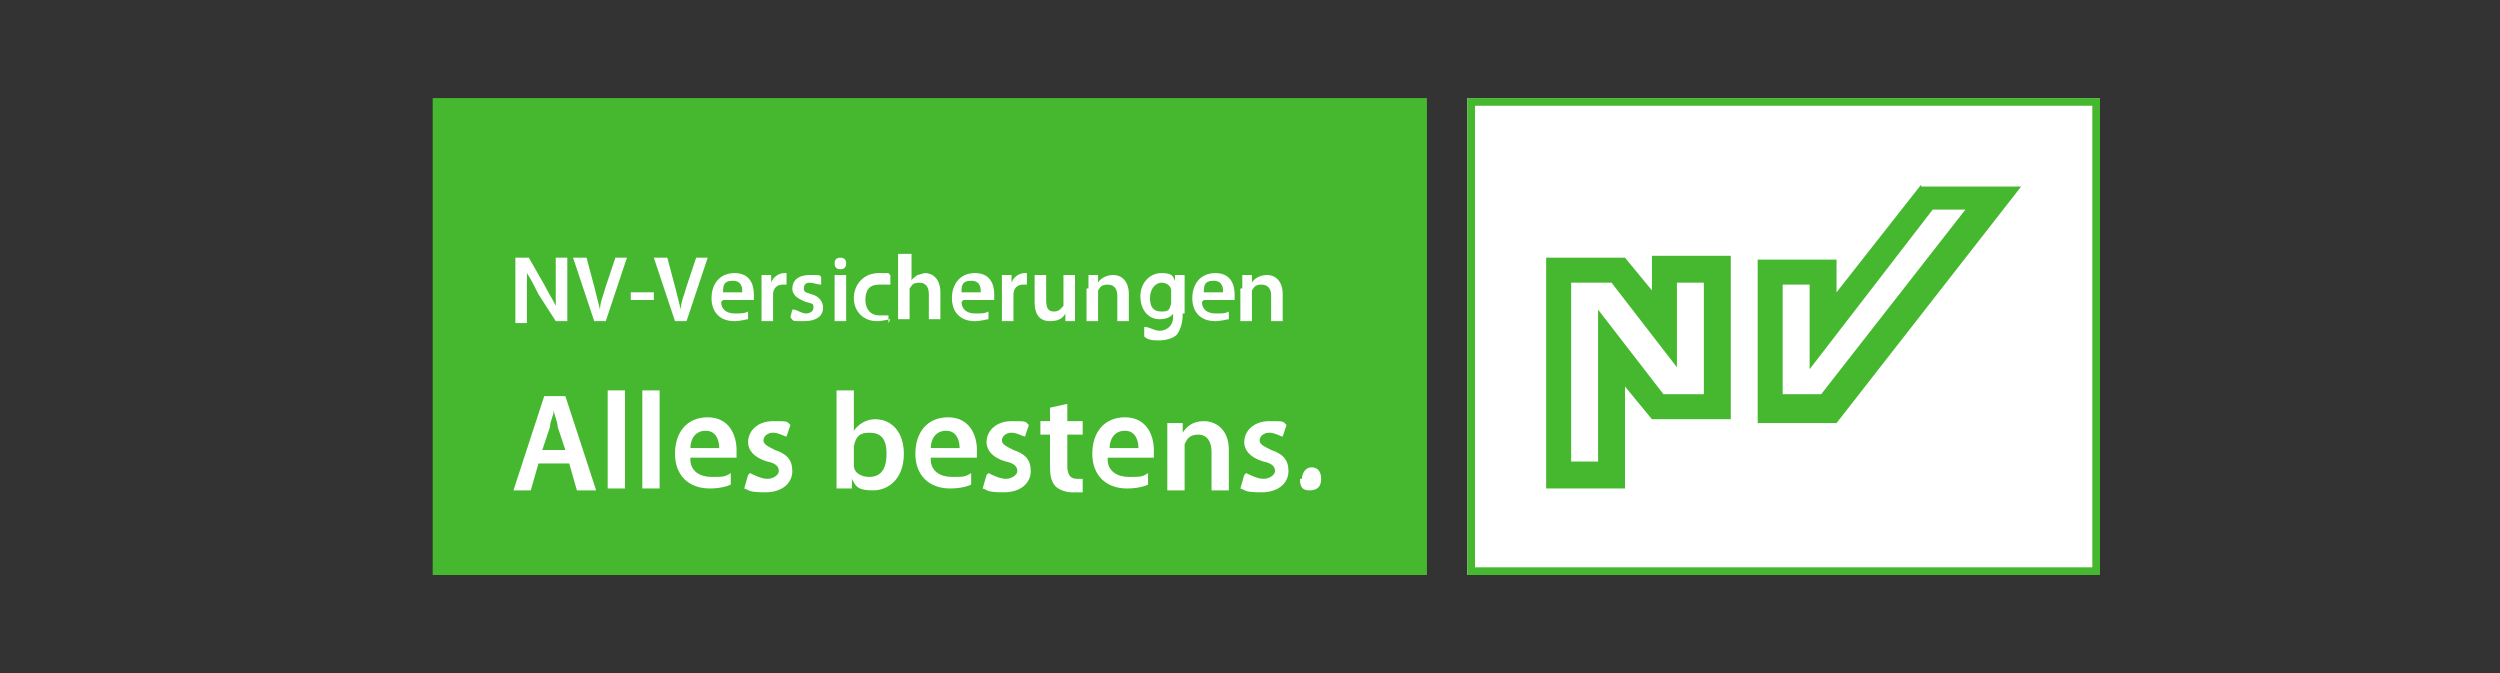
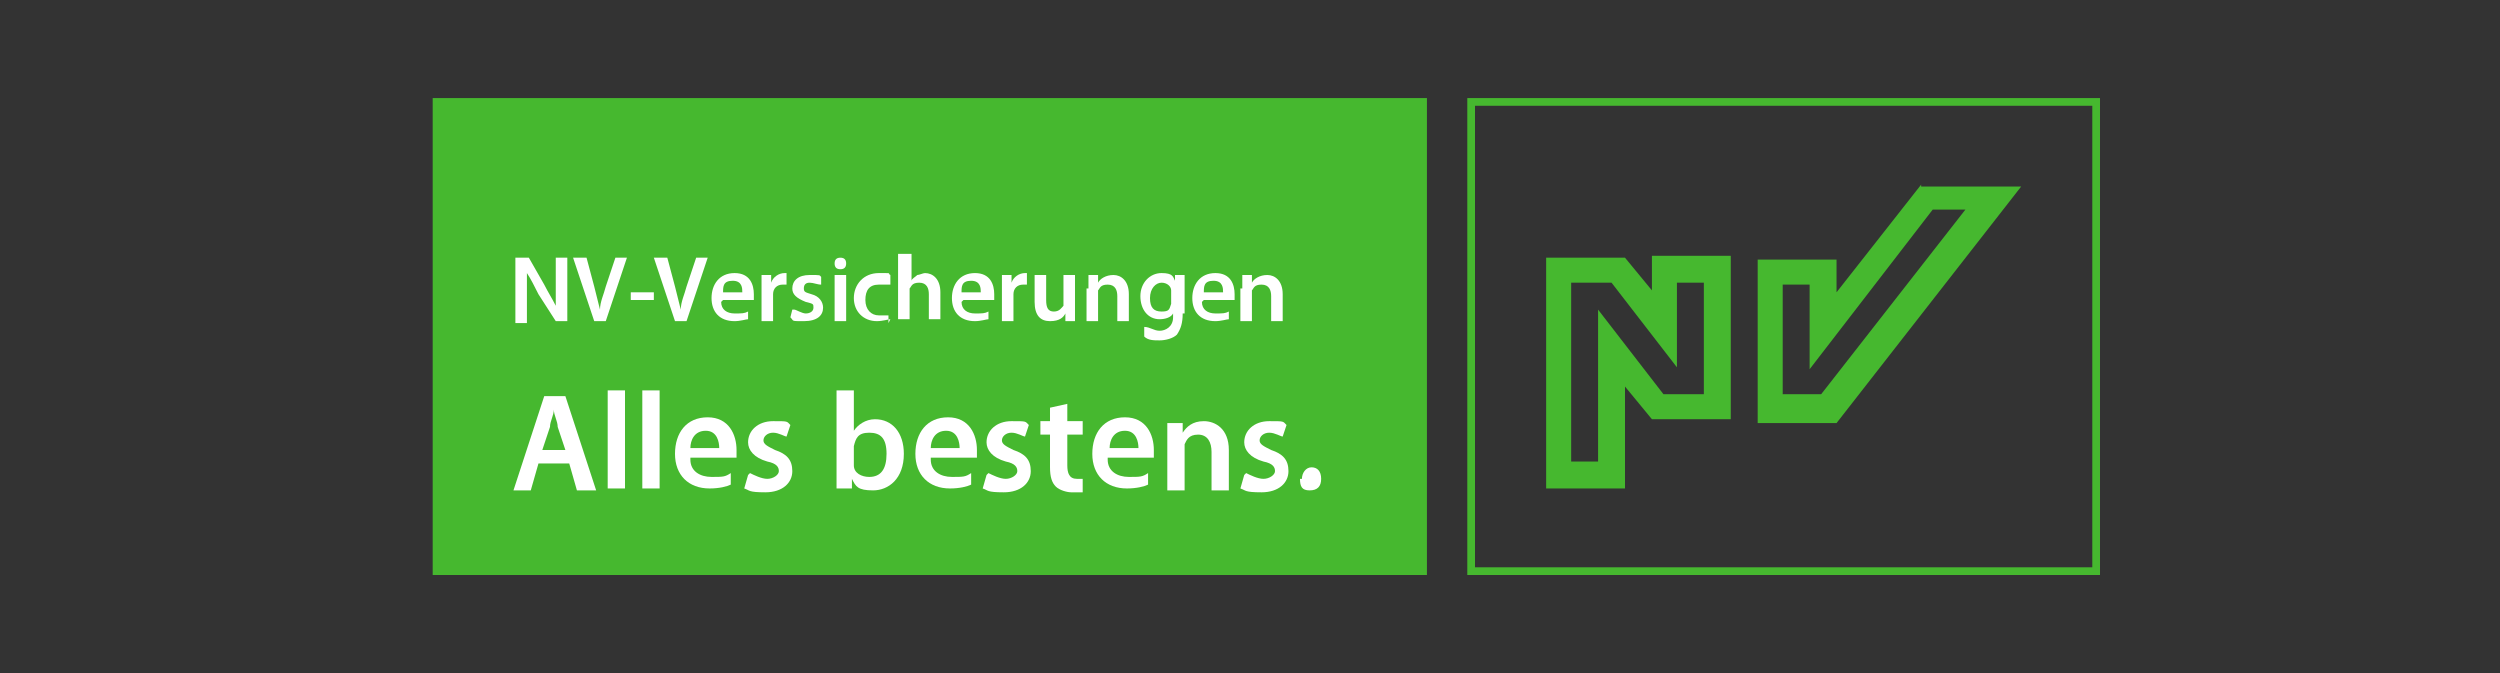
<svg xmlns="http://www.w3.org/2000/svg" id="Ebene_1" version="1.1" viewBox="0 0 130 35">
  <rect x="0" y="0" width="130" height="35" fill="#333333" stroke="none" />
  <defs>
    <style>
      .st0 {
        fill: #fff;
      }

      .st1 {
        fill: #46b82f;
      }
    </style>
  </defs>
  <g id="Logoboxen_Signet">
-     <rect class="st0" height="24.8" width="32.9" x="76.3" y="5.1" />
    <path class="st1" d="M108.8,5.5v24h-32.1V5.5h32.1M109.2,5.1h-32.9v24.8h32.9V5.1h0Z" />
    <g>
      <path class="st1" d="M85.9,13.4v1.7l-1.4-1.7h-4.1v12h4.1v-5.3l1.4,1.7h4.1v-8.5h-4.1ZM88.6,20.5h-2.1l-3.4-4.4v7.9h-1.4v-9.3h2.1l3.4,4.4v-4.4h1.4v5.7h0Z" />
      <path class="st1" d="M99.9,9.6l-4.4,5.6v-1.7h-4.1v8.5h4.1l9.6-12.3s-5.2,0-5.2,0ZM94.8,20.5h-2.1v-5.7h1.4v4.4l6.4-8.3h1.7l-7.5,9.6h0Z" />
    </g>
    <rect class="st1" height="24.8" width="51.7" x="22.5" y="5.1" />
  </g>
  <g id="Ebene_2">
    <g>
      <path class="st0" d="M28,24.1l-.4,1.4h-.9l1.6-4.9h1.1l1.6,4.9h-1l-.4-1.4h-1.5ZM29.4,23.4l-.4-1.2c0-.3-.2-.6-.2-.9h0c0,.3-.2.6-.2.9l-.4,1.2h1.3Z" />
      <path class="st0" d="M31.6,20.3h.9v5.1h-.9v-5.1Z" />
      <path class="st0" d="M33.4,20.3h.9v5.1h-.9s0-5.1,0-5.1Z" />
      <path class="st0" d="M35.9,23.9c0,.6.5.9,1.1.9s.7,0,1-.2v.6c-.2.1-.6.2-1.1.2-1.1,0-1.8-.7-1.8-1.8s.6-1.9,1.7-1.9,1.5.9,1.5,1.7,0,.3,0,.4c0,0-2.4,0-2.4,0ZM37.4,23.3c0-.3-.1-.9-.7-.9s-.8.5-.8.9h1.5Z" />
      <path class="st0" d="M39,24.6c.2.1.6.3.9.3s.6-.2.6-.4-.1-.4-.6-.5c-.7-.2-1-.6-1-1,0-.6.5-1.1,1.3-1.1s.7,0,.9.2l-.2.6c-.1,0-.4-.2-.7-.2s-.5.2-.5.4.2.3.6.5c.6.2.9.5.9,1.1,0,.6-.5,1.1-1.4,1.1s-.8-.1-1.1-.2l.2-.7h0Z" />
      <path class="st0" d="M43.5,20.3h.9v2.1h0c.2-.3.6-.6,1.1-.6.9,0,1.5.7,1.5,1.8,0,1.3-.8,1.9-1.6,1.9s-.9-.2-1.1-.6h0v.5h-.8c0-.2,0-.6,0-1,0,0,0-4.1,0-4.1ZM44.4,24c0,0,0,.1,0,.2,0,.4.4.6.8.6.6,0,.9-.4.9-1.2s-.3-1.1-.9-1.1-.7.3-.8.7c0,0,0,.1,0,.2v.6h0Z" />
      <path class="st0" d="M48.4,23.9c0,.6.5.9,1.1.9s.7,0,1-.2v.6c-.2.1-.6.2-1.1.2-1.1,0-1.8-.7-1.8-1.8s.6-1.9,1.7-1.9,1.5.9,1.5,1.7,0,.3,0,.4c0,0-2.4,0-2.4,0ZM49.9,23.3c0-.3-.1-.9-.7-.9s-.8.5-.8.9h1.5Z" />
      <path class="st0" d="M51.4,24.6c.2.1.6.3.9.3s.6-.2.6-.4-.1-.4-.6-.5c-.7-.2-1-.6-1-1,0-.6.5-1.1,1.3-1.1s.7,0,.9.2l-.2.6c-.1,0-.4-.2-.7-.2s-.5.2-.5.4.2.3.6.5c.6.2.9.5.9,1.1,0,.6-.5,1.1-1.4,1.1s-.8-.1-1.1-.2l.2-.7h0Z" />
      <path class="st0" d="M55.5,21v.9h.8v.7h-.8v1.6c0,.4.1.7.5.7s.2,0,.3,0v.7c-.1,0-.4,0-.6,0s-.6-.1-.8-.3c-.2-.2-.3-.5-.3-1v-1.7h-.5v-.7h.5v-.7l.9-.2h0Z" />
      <path class="st0" d="M57.6,23.9c0,.6.5.9,1.1.9s.7,0,1-.2v.6c-.2.1-.6.2-1.1.2-1.1,0-1.8-.7-1.8-1.8s.6-1.9,1.7-1.9,1.5.9,1.5,1.7,0,.3,0,.4c0,0-2.4,0-2.4,0ZM59.2,23.3c0-.3-.1-.9-.7-.9s-.8.5-.8.9h1.5Z" />
      <path class="st0" d="M60.7,23c0-.4,0-.7,0-1h.8v.5h0c.2-.3.5-.6,1.1-.6s1.3.4,1.3,1.5v2.1h-.9v-2c0-.5-.2-.9-.7-.9s-.6.3-.7.5c0,0,0,.2,0,.3v2.1h-.9v-2.5h0Z" />
      <path class="st0" d="M64.8,24.6c.2.1.6.3.9.3s.6-.2.6-.4-.1-.4-.6-.5c-.7-.2-1-.6-1-1,0-.6.5-1.1,1.3-1.1s.7,0,.9.2l-.2.6c-.1,0-.4-.2-.7-.2s-.5.2-.5.4.2.3.6.5c.6.2.9.5.9,1.1,0,.6-.5,1.1-1.4,1.1s-.8-.1-1.1-.2l.2-.7h0Z" />
      <path class="st0" d="M67.7,24.9c0-.3.2-.6.5-.6s.5.2.5.6-.2.6-.6.6-.5-.2-.5-.6h0Z" />
    </g>
    <g>
      <path class="st0" d="M26.8,16.7v-3.3h.7l.8,1.4c.2.4.4.7.6,1.1h0c0-.4,0-.9,0-1.4v-1.1h.6v3.3h-.6l-.9-1.4c-.2-.4-.4-.8-.6-1.1h0c0,.4,0,.9,0,1.4v1.2h-.6,0Z" />
      <path class="st0" d="M30.9,16.7l-1.1-3.3h.7l.4,1.5c.1.4.2.8.3,1.2h0c0-.4.2-.8.3-1.2l.5-1.5h.6l-1.1,3.3h-.7Z" />
      <path class="st0" d="M34,15.2v.4h-1.2v-.4h1.2Z" />
      <path class="st0" d="M35.1,16.7l-1.1-3.3h.7l.4,1.5c.1.4.2.8.3,1.2h0c0-.4.2-.8.3-1.2l.5-1.5h.6l-1.1,3.3h-.7Z" />
      <path class="st0" d="M37.5,15.7c0,.4.3.6.7.6s.5,0,.7-.1v.4c-.1,0-.4.1-.7.1-.8,0-1.2-.5-1.2-1.2s.4-1.3,1.2-1.3,1,.6,1,1.1,0,.2,0,.3h-1.6ZM38.6,15.2c0-.2,0-.6-.5-.6s-.5.3-.5.6h1,0Z" />
      <path class="st0" d="M39.6,15.1c0-.3,0-.6,0-.8h.5v.4h0c.1-.3.4-.5.7-.5s0,0,.1,0v.6c0,0-.1,0-.2,0-.3,0-.5.2-.5.5,0,0,0,.1,0,.2v1.2h-.6v-1.6h0Z" />
      <path class="st0" d="M41.3,16.1c.1,0,.4.2.6.2s.4-.1.4-.3,0-.2-.4-.3c-.5-.2-.7-.4-.7-.7,0-.4.3-.7.9-.7s.5,0,.6.1v.4c-.2,0-.4-.1-.6-.1s-.3.1-.3.3.1.2.4.3c.4.1.6.4.6.7,0,.4-.3.7-1,.7s-.5,0-.7-.2c0,0,.1-.4.1-.4Z" />
      <path class="st0" d="M44,13.7c0,.2-.1.3-.3.3s-.3-.1-.3-.3.1-.3.3-.3.3.1.3.3h0ZM43.4,16.7v-2.4h.6v2.4s-.6,0-.6,0Z" />
      <path class="st0" d="M46.3,16.6c-.1,0-.4.1-.7.1-.7,0-1.2-.5-1.2-1.2s.5-1.3,1.3-1.3.4,0,.6.1v.5c-.2,0-.3,0-.6,0-.5,0-.7.3-.7.8,0,.5.3.8.7.8s.4,0,.5,0v.4c0,0,0,0,0,0Z" />
      <path class="st0" d="M46.8,13.2h.6v1.4h0c0-.1.2-.2.3-.3.1,0,.3-.1.4-.1.4,0,.8.3.8,1v1.4h-.6v-1.3c0-.3-.1-.6-.5-.6s-.4.2-.5.3c0,0,0,.1,0,.2v1.4h-.6v-3.4h0Z" />
      <path class="st0" d="M50,15.7c0,.4.3.6.7.6s.5,0,.7-.1v.4c-.1,0-.4.1-.7.1-.8,0-1.2-.5-1.2-1.2s.4-1.3,1.2-1.3,1,.6,1,1.1,0,.2,0,.3h-1.6,0ZM51,15.2c0-.2,0-.6-.5-.6s-.5.3-.5.6h1,0Z" />
      <path class="st0" d="M52.1,15.1c0-.3,0-.6,0-.8h.5v.4h0c.1-.3.4-.5.7-.5s0,0,.1,0v.6c0,0-.1,0-.2,0-.3,0-.5.2-.5.5,0,0,0,.1,0,.2v1.2h-.6v-1.6h0Z" />
      <path class="st0" d="M55.9,16c0,.3,0,.5,0,.7h-.5v-.4h0c-.1.2-.3.4-.8.4s-.8-.3-.8-1v-1.4h.6v1.3c0,.4.1.6.4.6s.4-.2.5-.3c0,0,0-.1,0-.2v-1.4h.6v1.7h0Z" />
      <path class="st0" d="M56.6,15c0-.3,0-.5,0-.7h.5v.4h0c.1-.2.4-.4.8-.4s.8.3.8,1v1.4h-.6v-1.3c0-.3-.1-.6-.5-.6s-.4.2-.5.3c0,0,0,.1,0,.2v1.4h-.6v-1.7h0Z" />
      <path class="st0" d="M61.5,16.3c0,.5-.1.8-.3,1.1-.2.2-.6.3-.9.3s-.6,0-.8-.2v-.5c.3,0,.5.2.8.2s.7-.2.7-.7v-.2h0c-.1.2-.4.3-.7.3-.6,0-1-.5-1-1.2s.5-1.2,1.1-1.2.6.2.7.4h0v-.3h.5c0,.2,0,.4,0,.7v1.3h0ZM60.9,15.3c0,0,0-.1,0-.2,0-.2-.2-.4-.5-.4s-.6.3-.6.8.2.7.6.7.4-.1.5-.4c0,0,0-.1,0-.2v-.4h0Z" />
      <path class="st0" d="M62.5,15.7c0,.4.3.6.7.6s.5,0,.7-.1v.4c-.1,0-.4.1-.7.1-.8,0-1.2-.5-1.2-1.2s.4-1.3,1.2-1.3,1,.6,1,1.1,0,.2,0,.3h-1.6,0ZM63.6,15.2c0-.2,0-.6-.5-.6s-.5.3-.5.6h1,0Z" />
      <path class="st0" d="M64.6,15c0-.3,0-.5,0-.7h.5v.4h0c.1-.2.4-.4.8-.4s.8.3.8,1v1.4h-.6v-1.3c0-.3-.1-.6-.5-.6s-.4.2-.5.3c0,0,0,.1,0,.2v1.4h-.6v-1.7h0Z" />
    </g>
  </g>
</svg>